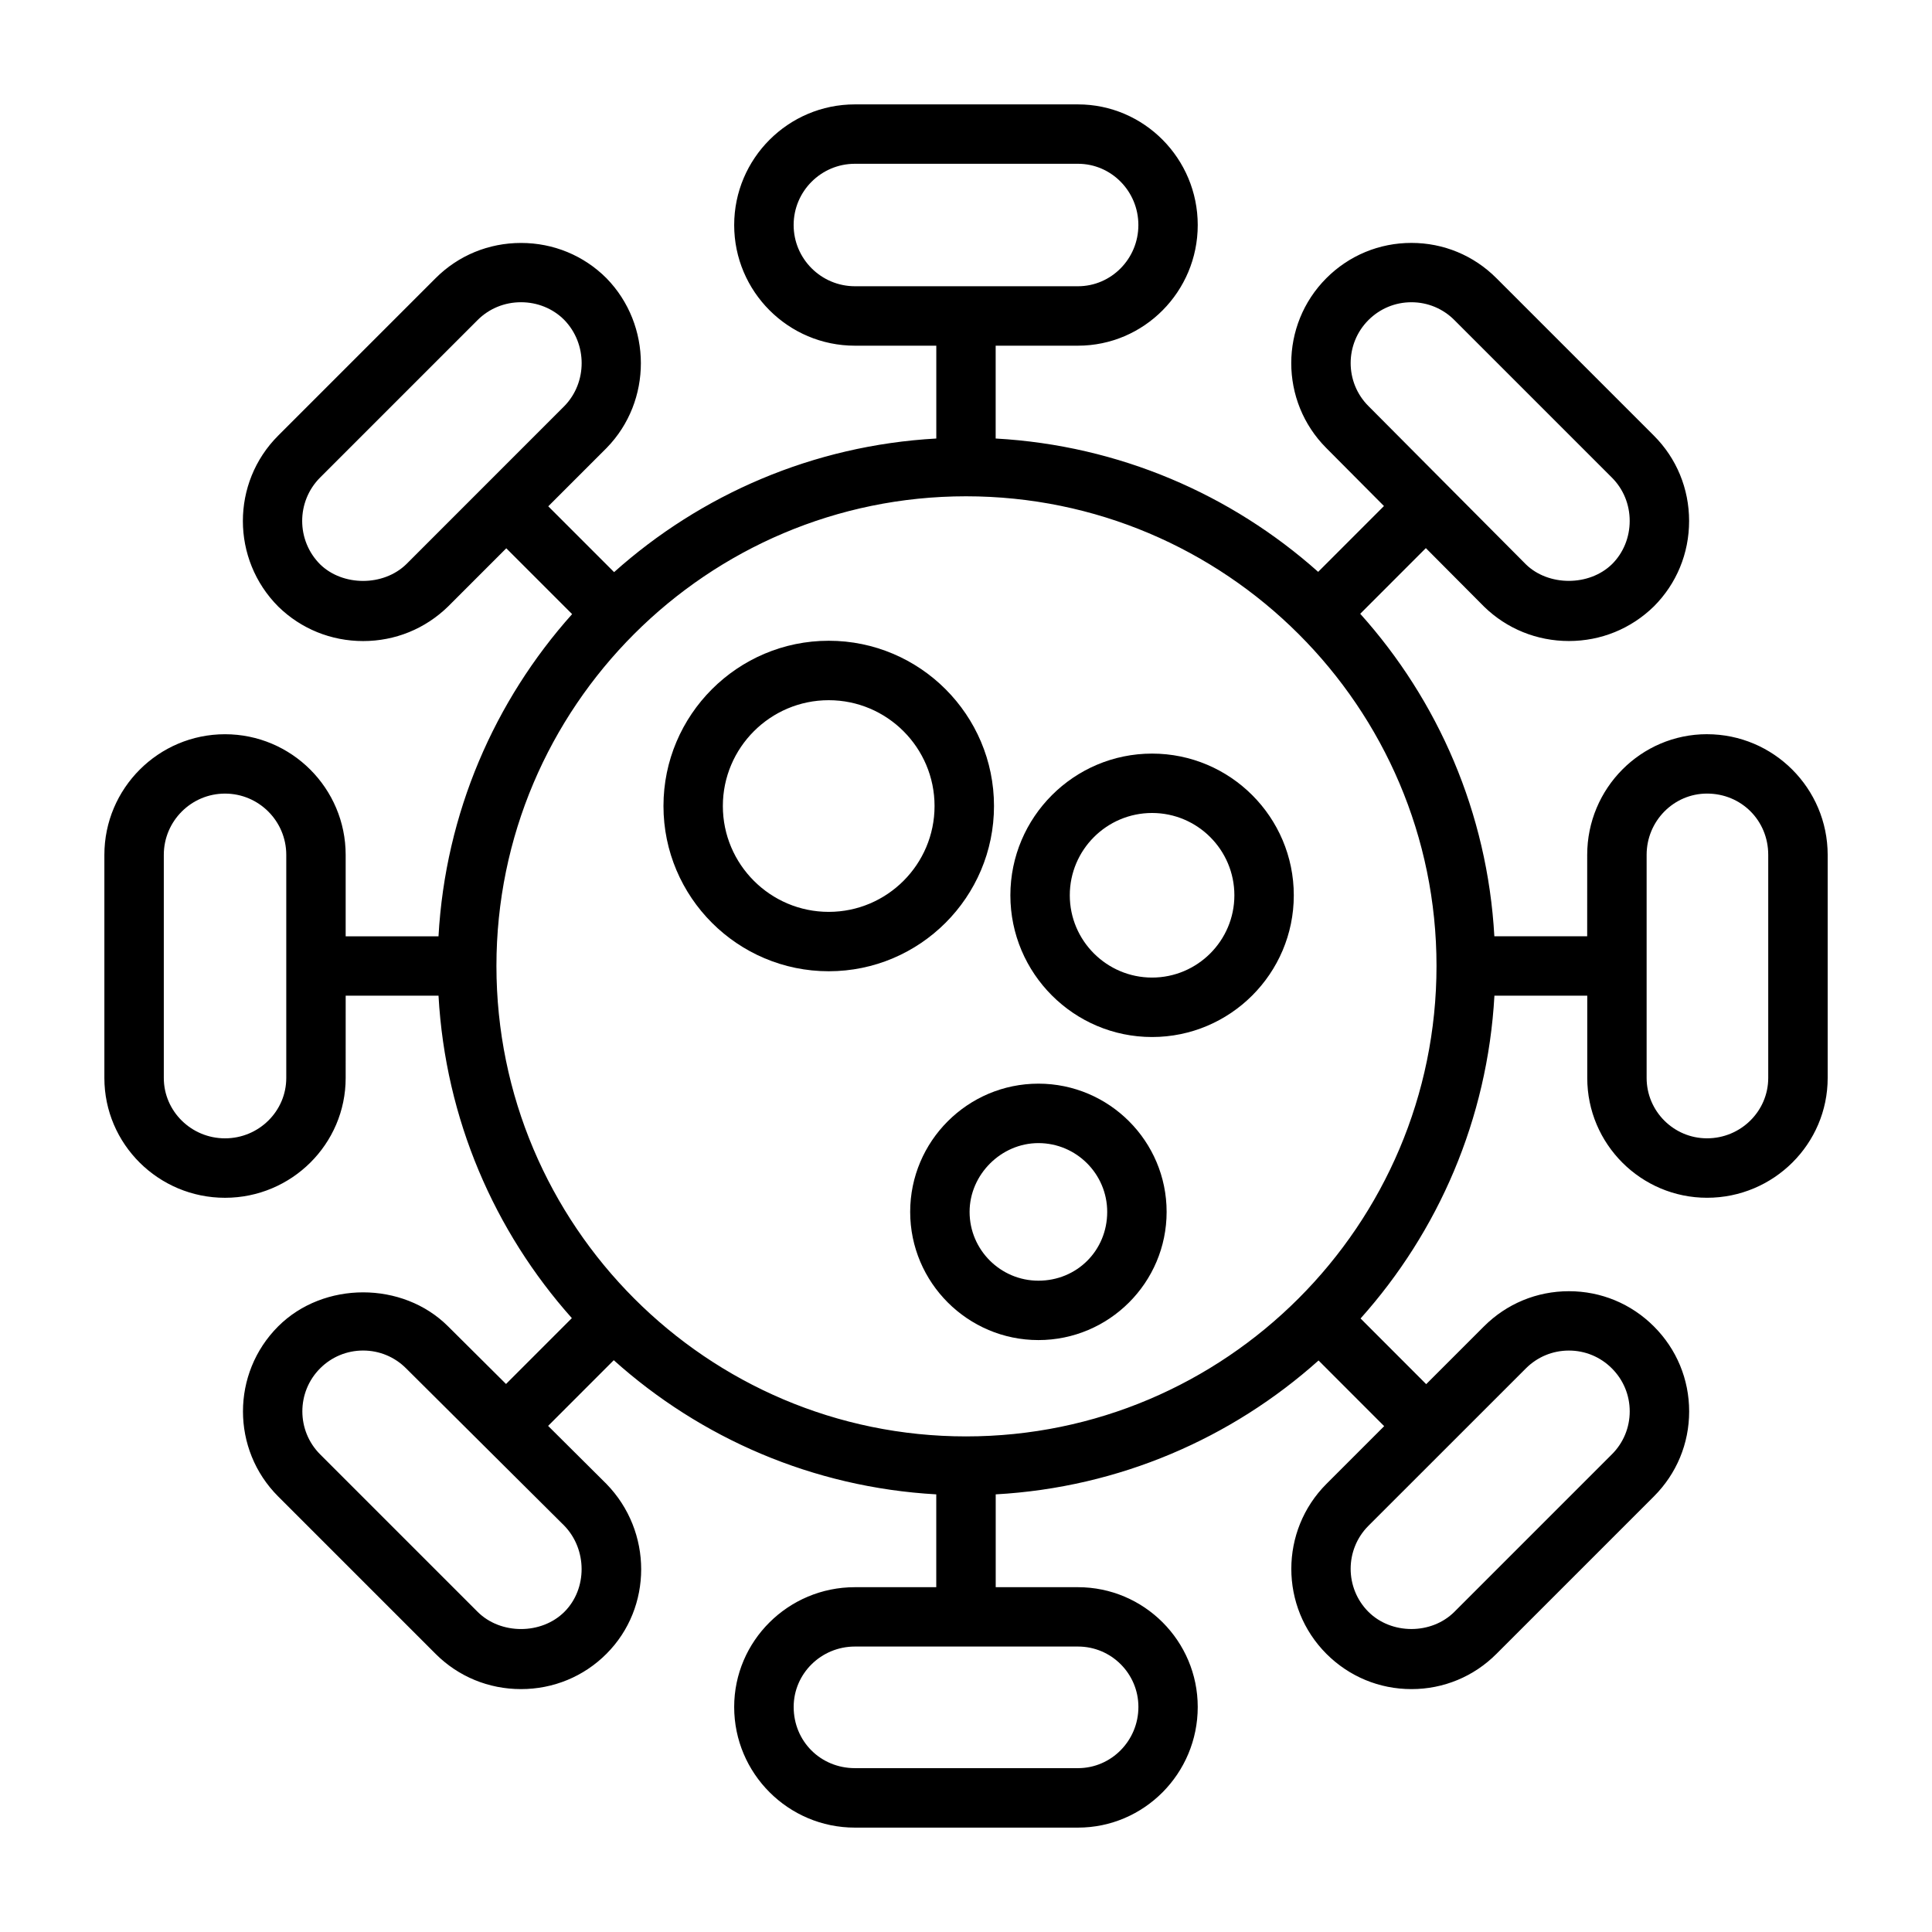
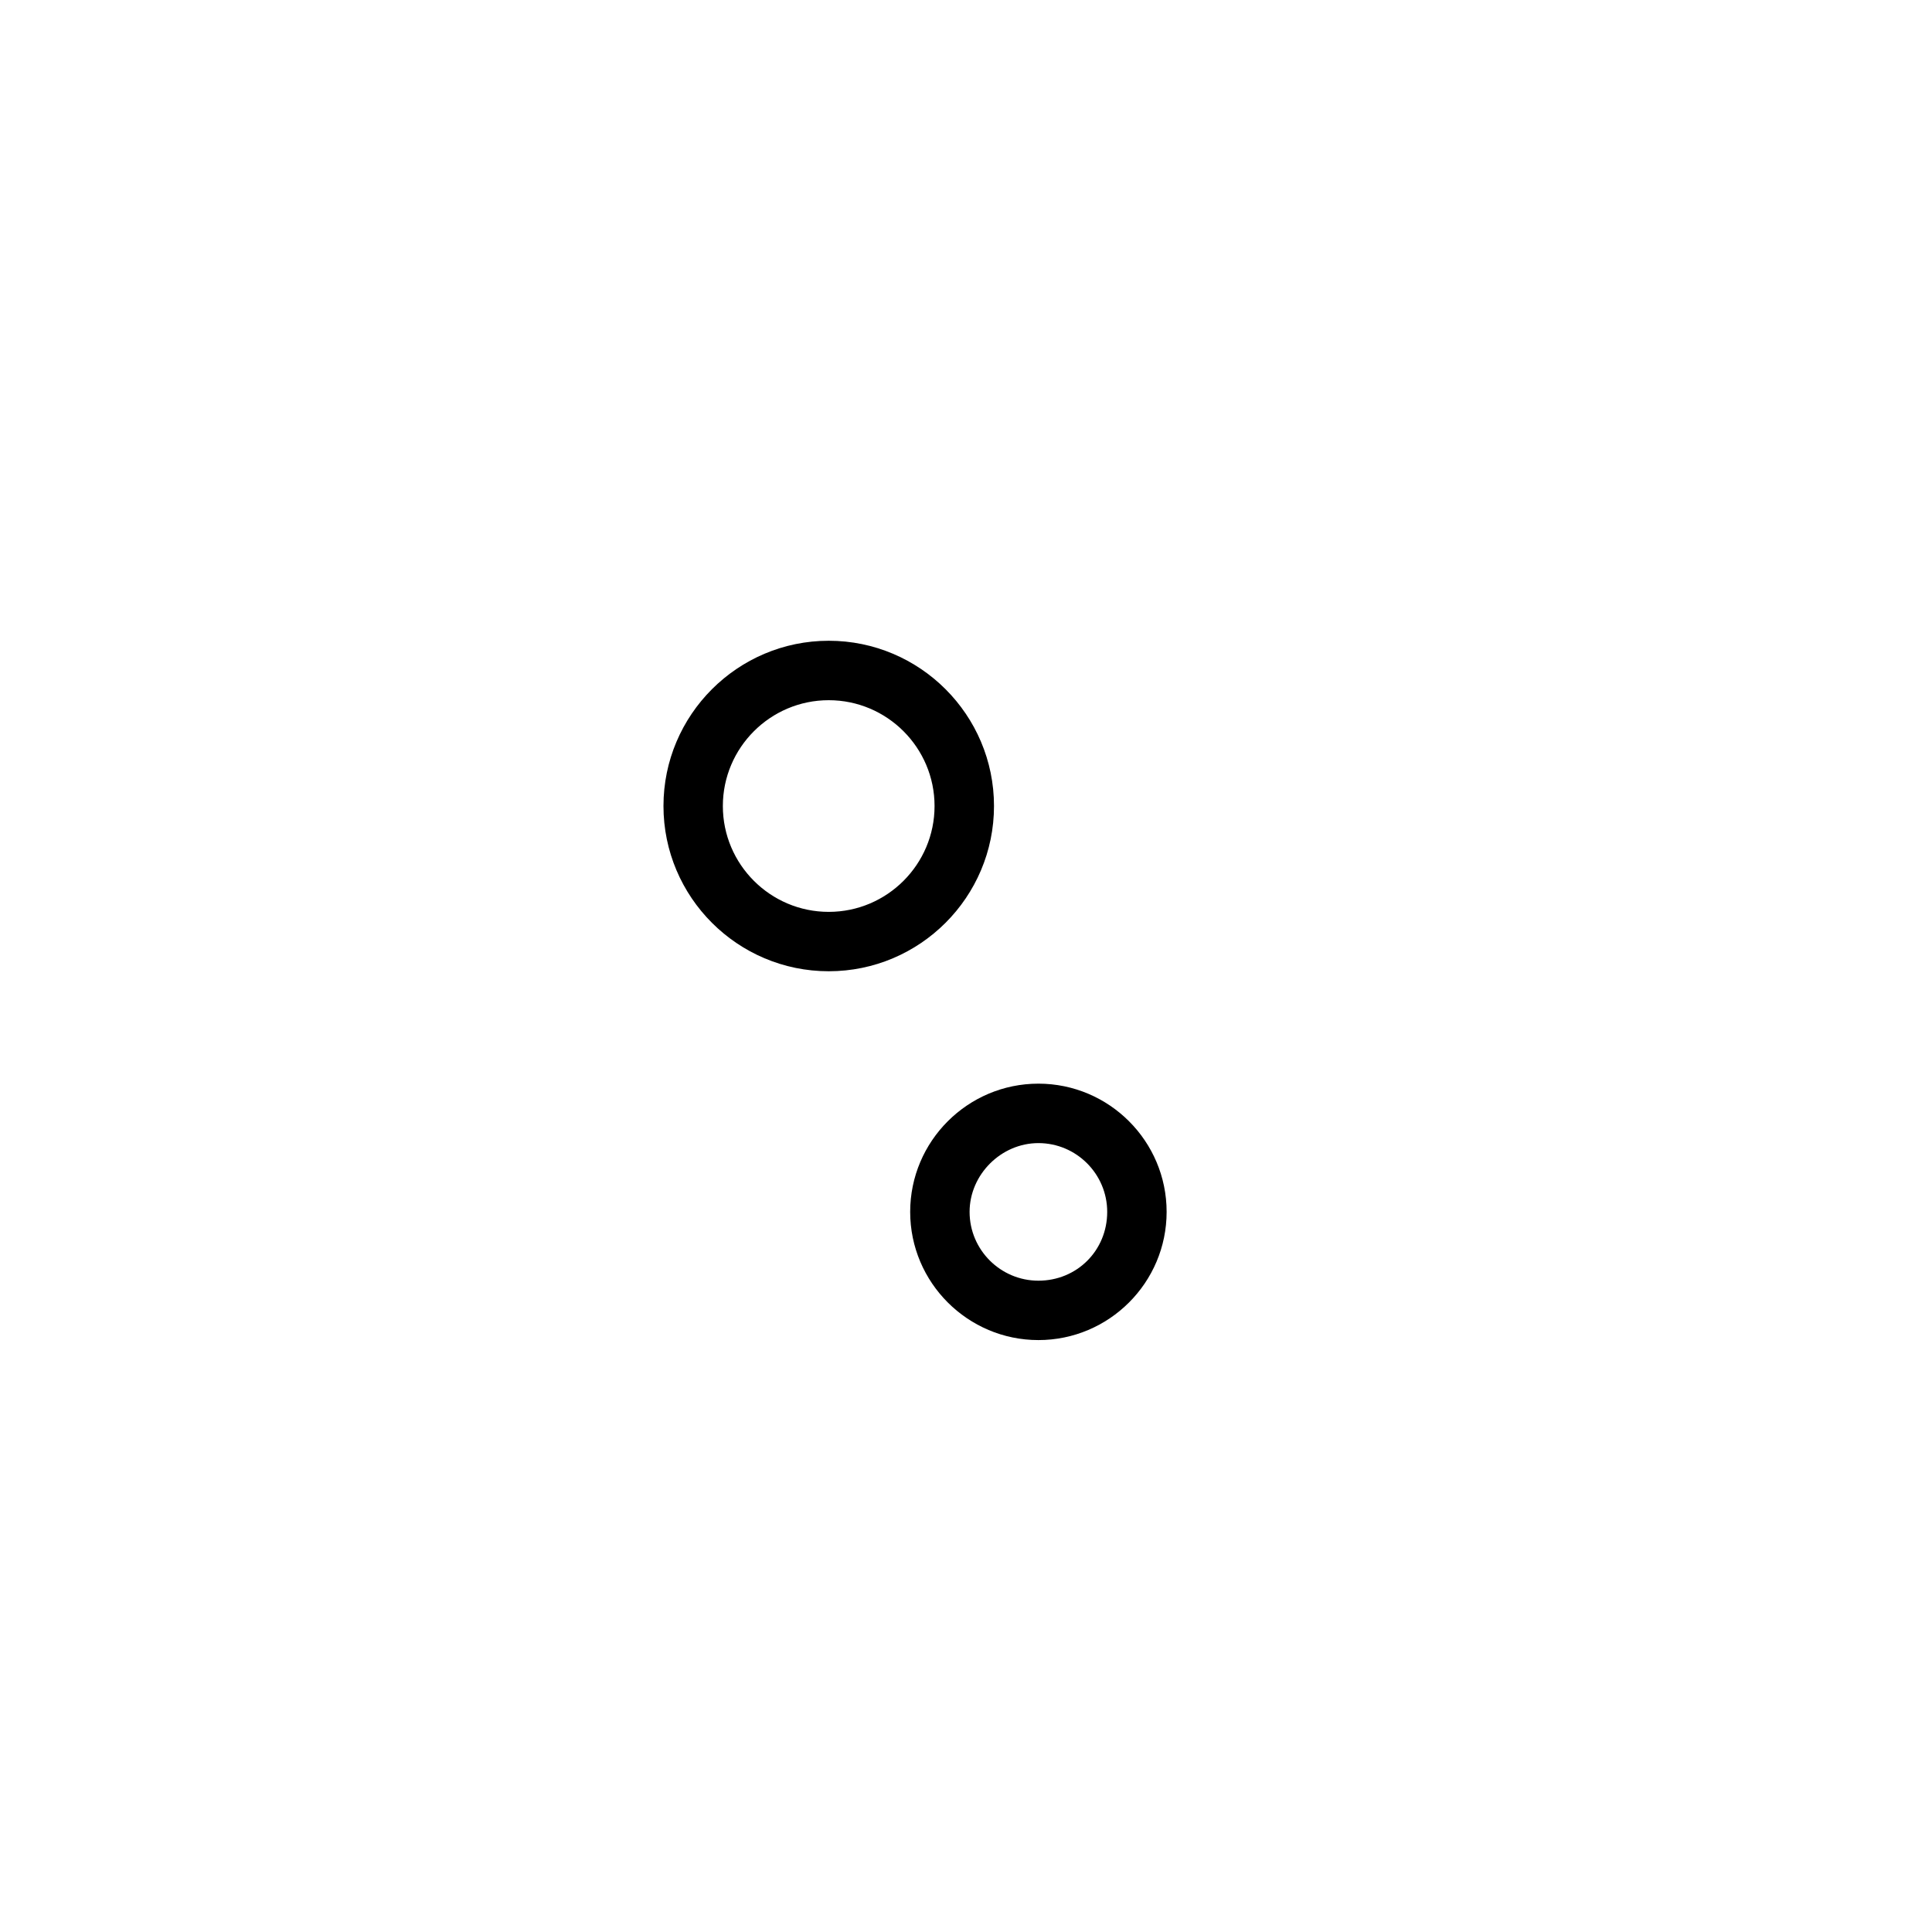
<svg xmlns="http://www.w3.org/2000/svg" fill="#000000" width="800px" height="800px" version="1.1" viewBox="144 144 512 512">
  <g>
    <path d="m407.42 357.6c0-24.152-19.648-43.793-43.793-43.793-24.145 0-43.801 19.648-43.801 43.793 0 24.145 19.648 43.793 43.801 43.793 24.152-0.004 43.793-19.645 43.793-43.793zm-43.801 28.055c-15.469 0-28.055-12.586-28.055-28.047s12.586-28.047 28.055-28.047 28.047 12.586 28.047 28.047c0 15.457-12.578 28.047-28.047 28.047z" />
    <path d="m419.19 431.18c-18.734 0-33.984 15.25-33.984 33.977s15.25 33.977 33.984 33.977 33.977-15.25 33.977-33.977c0-18.73-15.25-33.977-33.977-33.977zm0 52.215c-10.051 0-18.238-8.18-18.238-18.23 0-9.887 8.352-18.23 18.238-18.23 10.051 0 18.23 8.18 18.23 18.23 0 10.219-8.012 18.23-18.23 18.23z" />
-     <path d="m449.31 343.71c-20.703 0-37.551 16.848-37.551 37.559 0 20.703 16.848 37.551 37.551 37.551 20.711 0 37.559-16.848 37.559-37.551 0-20.715-16.848-37.559-37.559-37.559zm0 59.355c-12.02 0-21.805-9.777-21.805-21.805 0-12.027 9.777-21.812 21.805-21.812s21.812 9.785 21.812 21.812c0 12.02-9.785 21.805-21.812 21.805z" />
-     <path d="m596.37 338.57c-17.508 0-31.746 14.344-31.746 31.977l-0.004 21.574h-24.602c-1.836-32.754-14.926-62.488-35.543-85.465l17.391-17.398 15.438 15.516c6.016 5.863 13.988 9.102 22.465 9.102s16.445-3.234 22.516-9.164c6.023-6.023 9.344-14.059 9.344-22.641s-3.32-16.617-9.344-22.633l-41.73-41.73c-6.016-6.023-14.012-9.336-22.516-9.336-8.508 0-16.508 3.312-22.531 9.336-12.414 12.422-12.414 32.629-0.016 45.035l15.273 15.359-17.438 17.445c-23.004-20.5-52.727-33.512-85.465-35.336v-24.602h21.805c17.508 0 31.746-14.344 31.746-31.969 0-17.633-14.25-31.977-31.746-31.977h-59.125c-17.633 0-31.977 14.344-31.977 31.977 0 17.625 14.344 31.969 31.977 31.969h21.586v24.602c-32.715 1.828-62.418 14.871-85.387 35.41l-17.445-17.445 15.477-15.477c12.098-12.383 12.098-32.535-0.062-44.98-6.023-6.023-14.059-9.336-22.633-9.336s-16.617 3.312-22.633 9.336l-41.73 41.73c-12.477 12.477-12.477 32.793 0.062 45.336 6.016 5.871 13.988 9.102 22.457 9.102s16.445-3.234 22.523-9.172l15.414-15.414 17.445 17.445c-20.539 22.969-33.574 52.664-35.41 85.387h-24.602v-21.578c0-17.633-14.344-31.977-31.977-31.977-17.625 0-31.969 14.344-31.969 31.977v59.125c0 17.508 14.344 31.746 31.969 31.746 17.633 0 31.977-14.25 31.977-31.746l0.004-21.812h24.602c1.828 32.73 14.832 62.457 35.336 85.449l-17.445 17.453-15.344-15.258c-12.035-12.035-33.008-12.035-45.051 0-12.422 12.422-12.422 32.629 0 45.051l41.73 41.73c6.023 6.023 14.059 9.336 22.633 9.336 8.574 0 16.617-3.312 22.633-9.336 12.281-12.273 12.305-32.449-0.016-45.066l-15.43-15.352 17.398-17.406c22.977 20.617 52.711 33.707 85.465 35.551v24.602h-21.578c-17.633 0-31.977 14.25-31.977 31.746 0 17.625 14.344 31.969 31.977 31.969h59.125c17.508 0 31.746-14.336 31.746-31.969 0-17.508-14.25-31.746-31.746-31.746h-21.793v-24.602c32.785-1.828 62.543-14.895 85.555-35.48l17.391 17.406-15.297 15.297c-12.414 12.422-12.414 32.629 0 45.051 6.031 6.023 14.02 9.336 22.531 9.336 8.5 0 16.508-3.312 22.516-9.336l41.73-41.73c6.023-6.023 9.344-14.012 9.344-22.523 0-8.508-3.32-16.508-9.344-22.523-6.016-6.023-14.012-9.336-22.516-9.336-8.508 0-16.508 3.312-22.531 9.336l-15.297 15.297-17.391-17.406c20.578-23.012 33.637-52.758 35.473-85.539h24.602v21.805c0 17.508 14.25 31.746 31.746 31.746 17.625 0 31.969-14.25 31.969-31.746v-59.125c-0.016-17.637-14.352-31.977-31.984-31.977zm-89.727-109.74c3.047-3.047 7.094-4.731 11.398-4.731 4.297 0 8.344 1.676 11.383 4.723l41.73 41.73c3.055 3.047 4.731 7.133 4.731 11.5 0 4.367-1.676 8.453-4.668 11.438-6.094 5.961-16.895 5.871-22.828 0.078l-41.746-41.965c-6.273-6.266-6.273-16.492 0-22.773zm-152.32-25.195c0-8.949 7.281-16.23 16.23-16.23h59.125c8.824 0 16.004 7.281 16.004 16.23 0 8.941-7.18 16.223-16.004 16.223h-59.125c-8.949-0.008-16.23-7.281-16.23-16.223zm-102.63 89.863c-6.102 5.961-16.879 5.894-22.852 0.062-6.344-6.344-6.344-16.664 0-23.012l41.73-41.73c3.047-3.047 7.133-4.723 11.5-4.723s8.461 1.676 11.438 4.66c6.172 6.32 6.172 16.594 0.062 22.852zm-31.828 136.17c0 8.824-7.281 16.004-16.23 16.004-8.941 0-16.223-7.18-16.223-16.004v-59.125c0-8.949 7.281-16.23 16.223-16.23 8.949 0 16.23 7.281 16.23 16.23zm73.715 141.48c-6.086 6.086-16.918 6.086-23.012 0l-41.73-41.73c-6.281-6.281-6.281-16.508 0-22.789 3.047-3.047 7.094-4.723 11.391-4.723s8.352 1.676 11.406 4.738l41.871 41.645c6.141 6.297 6.172 16.758 0.074 22.859zm152.11 25.207c0 8.941-7.18 16.223-16.004 16.223h-59.125c-9.102 0-16.23-7.125-16.23-16.223 0-8.824 7.281-16.004 16.23-16.004h59.125c8.824 0 16.004 7.18 16.004 16.004zm102.69-89.719c3.047-3.047 7.094-4.723 11.398-4.723 4.297 0 8.344 1.676 11.383 4.723 3.055 3.047 4.731 7.094 4.731 11.391 0 4.297-1.676 8.352-4.731 11.391l-41.73 41.73c-6.094 6.086-16.703 6.07-22.789 0-6.273-6.281-6.273-16.508 0-22.789zm-148.37 18.027c-68.621 0-124.45-55.922-124.45-124.68 0-68.621 55.828-124.46 124.45-124.46 68.746 0 124.68 55.828 124.68 124.46 0 68.746-55.938 124.68-124.68 124.68zm212.59-95c0 8.824-7.281 16.004-16.223 16.004-8.824 0-16.004-7.18-16.004-16.004v-59.125c0-8.949 7.18-16.23 16.004-16.23 9.094 0 16.223 7.133 16.223 16.23z" />
  </g>
</svg>